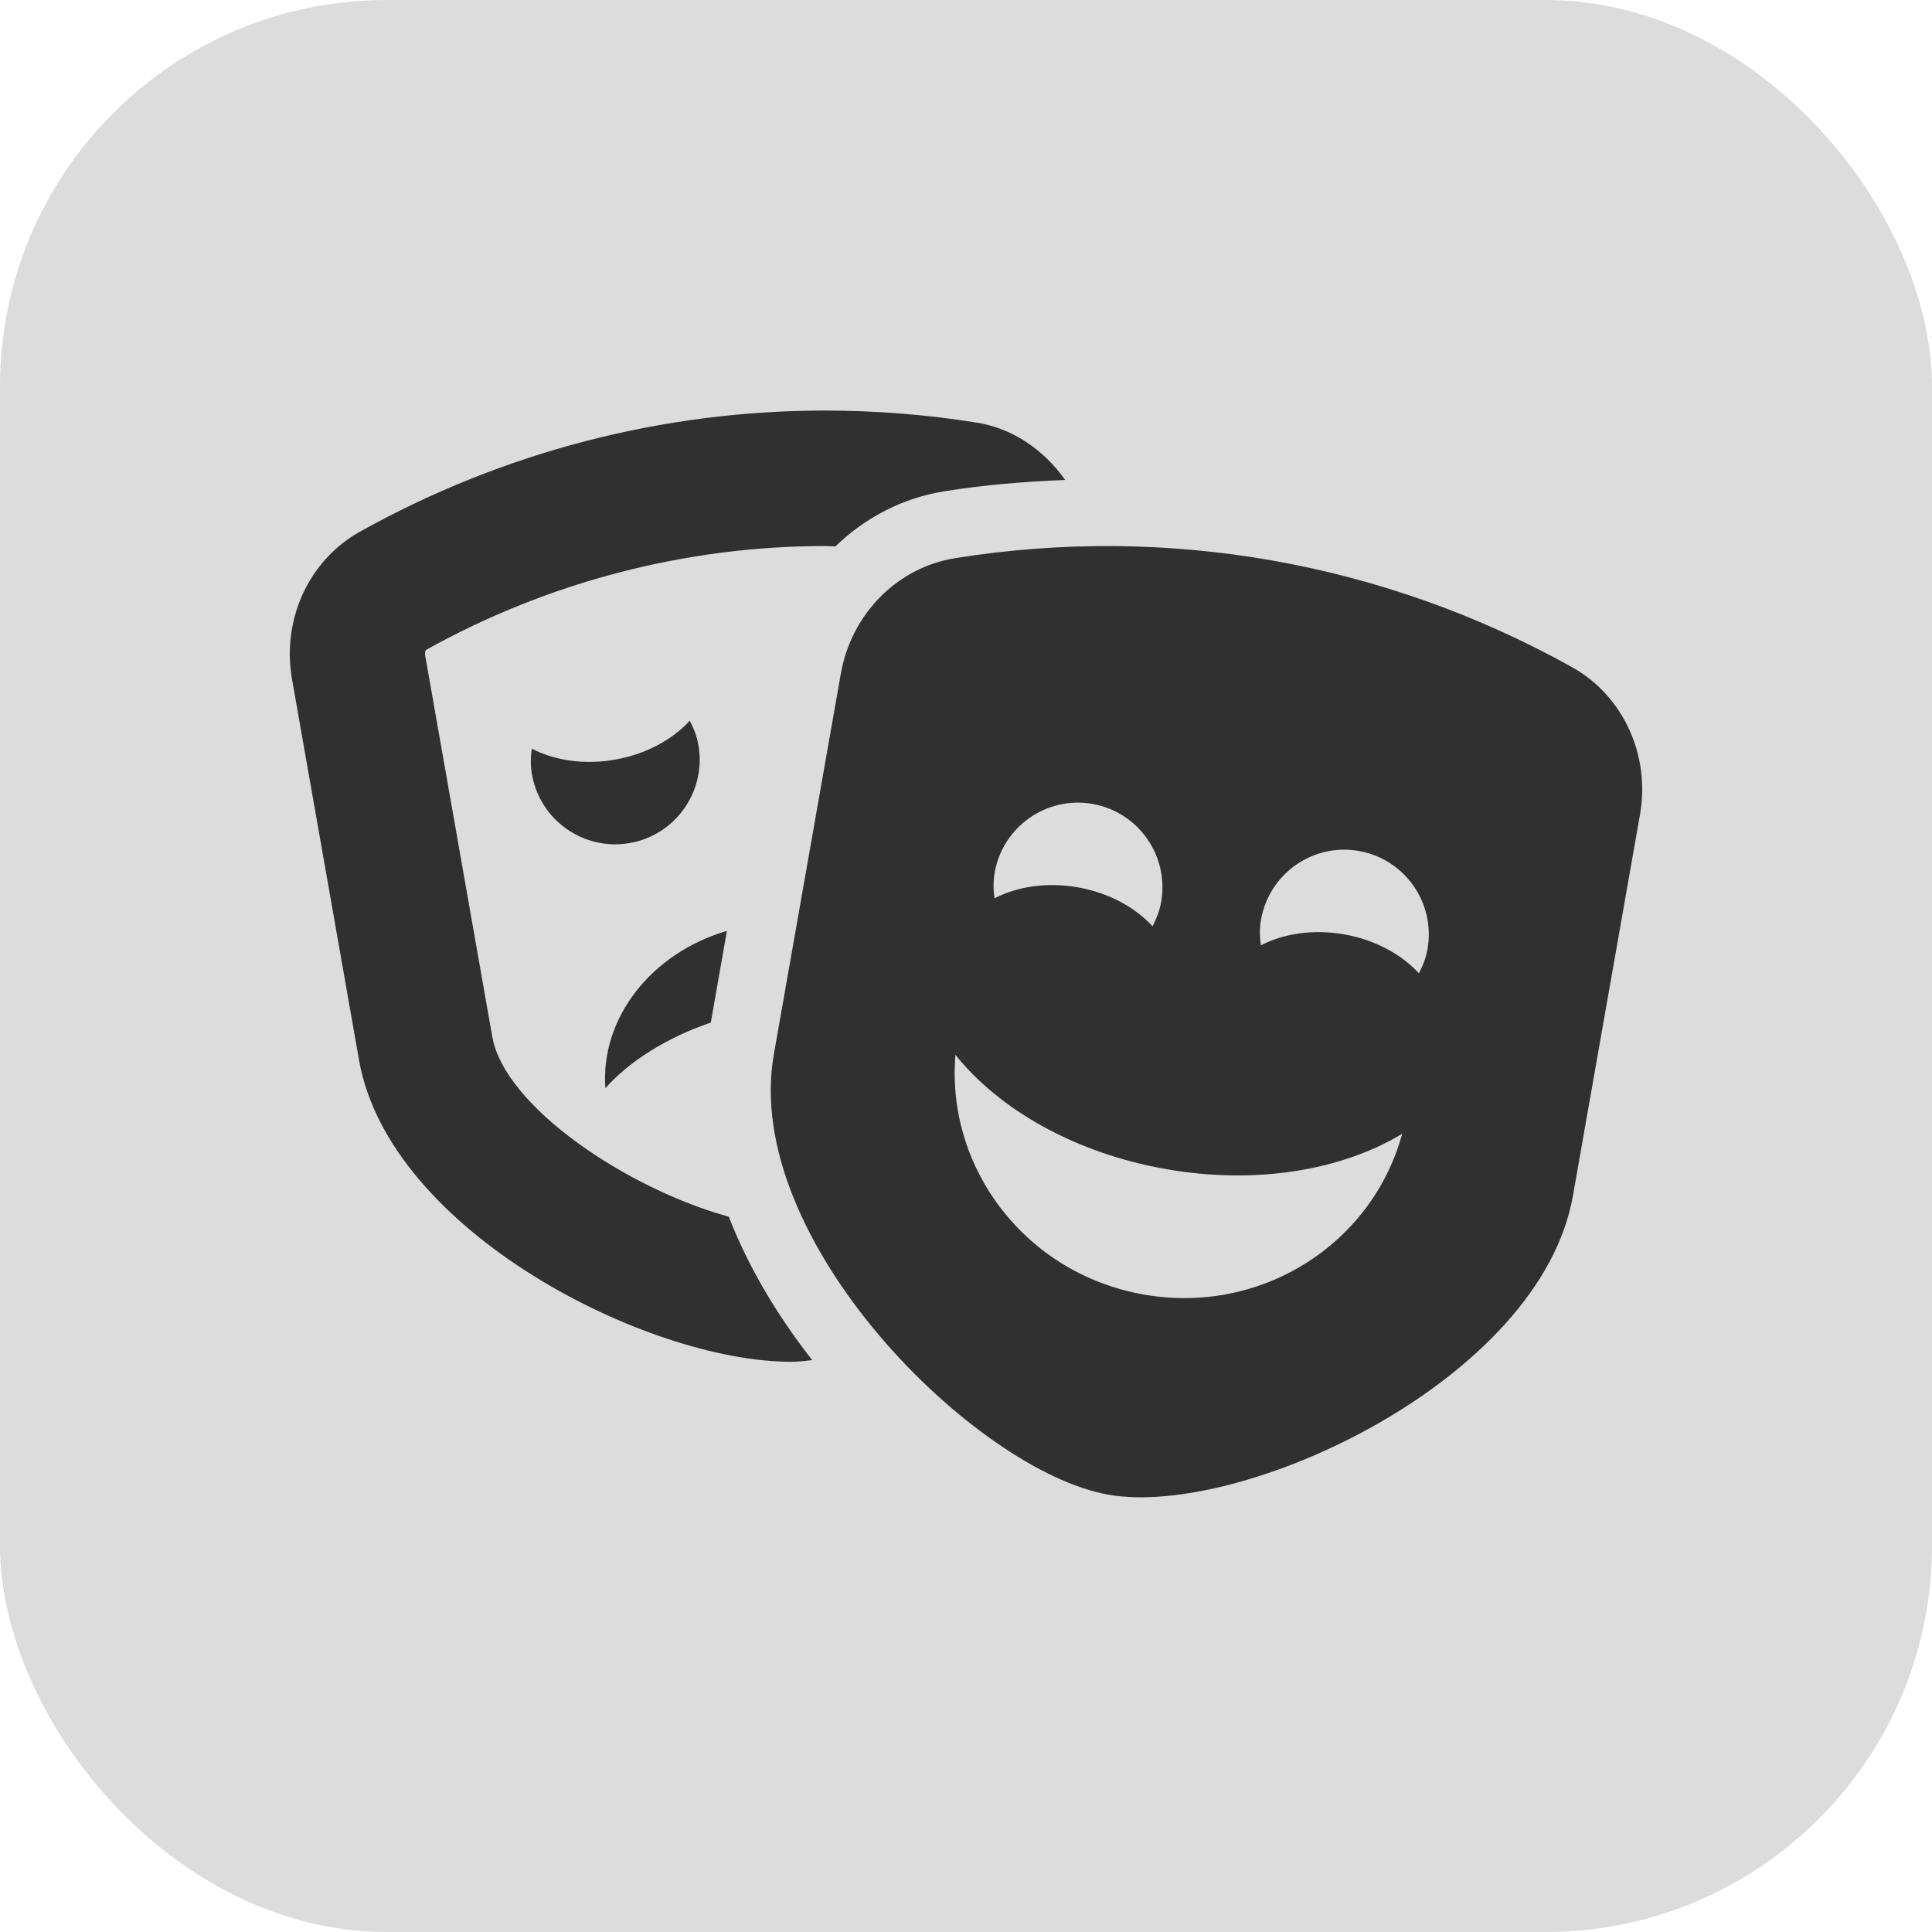
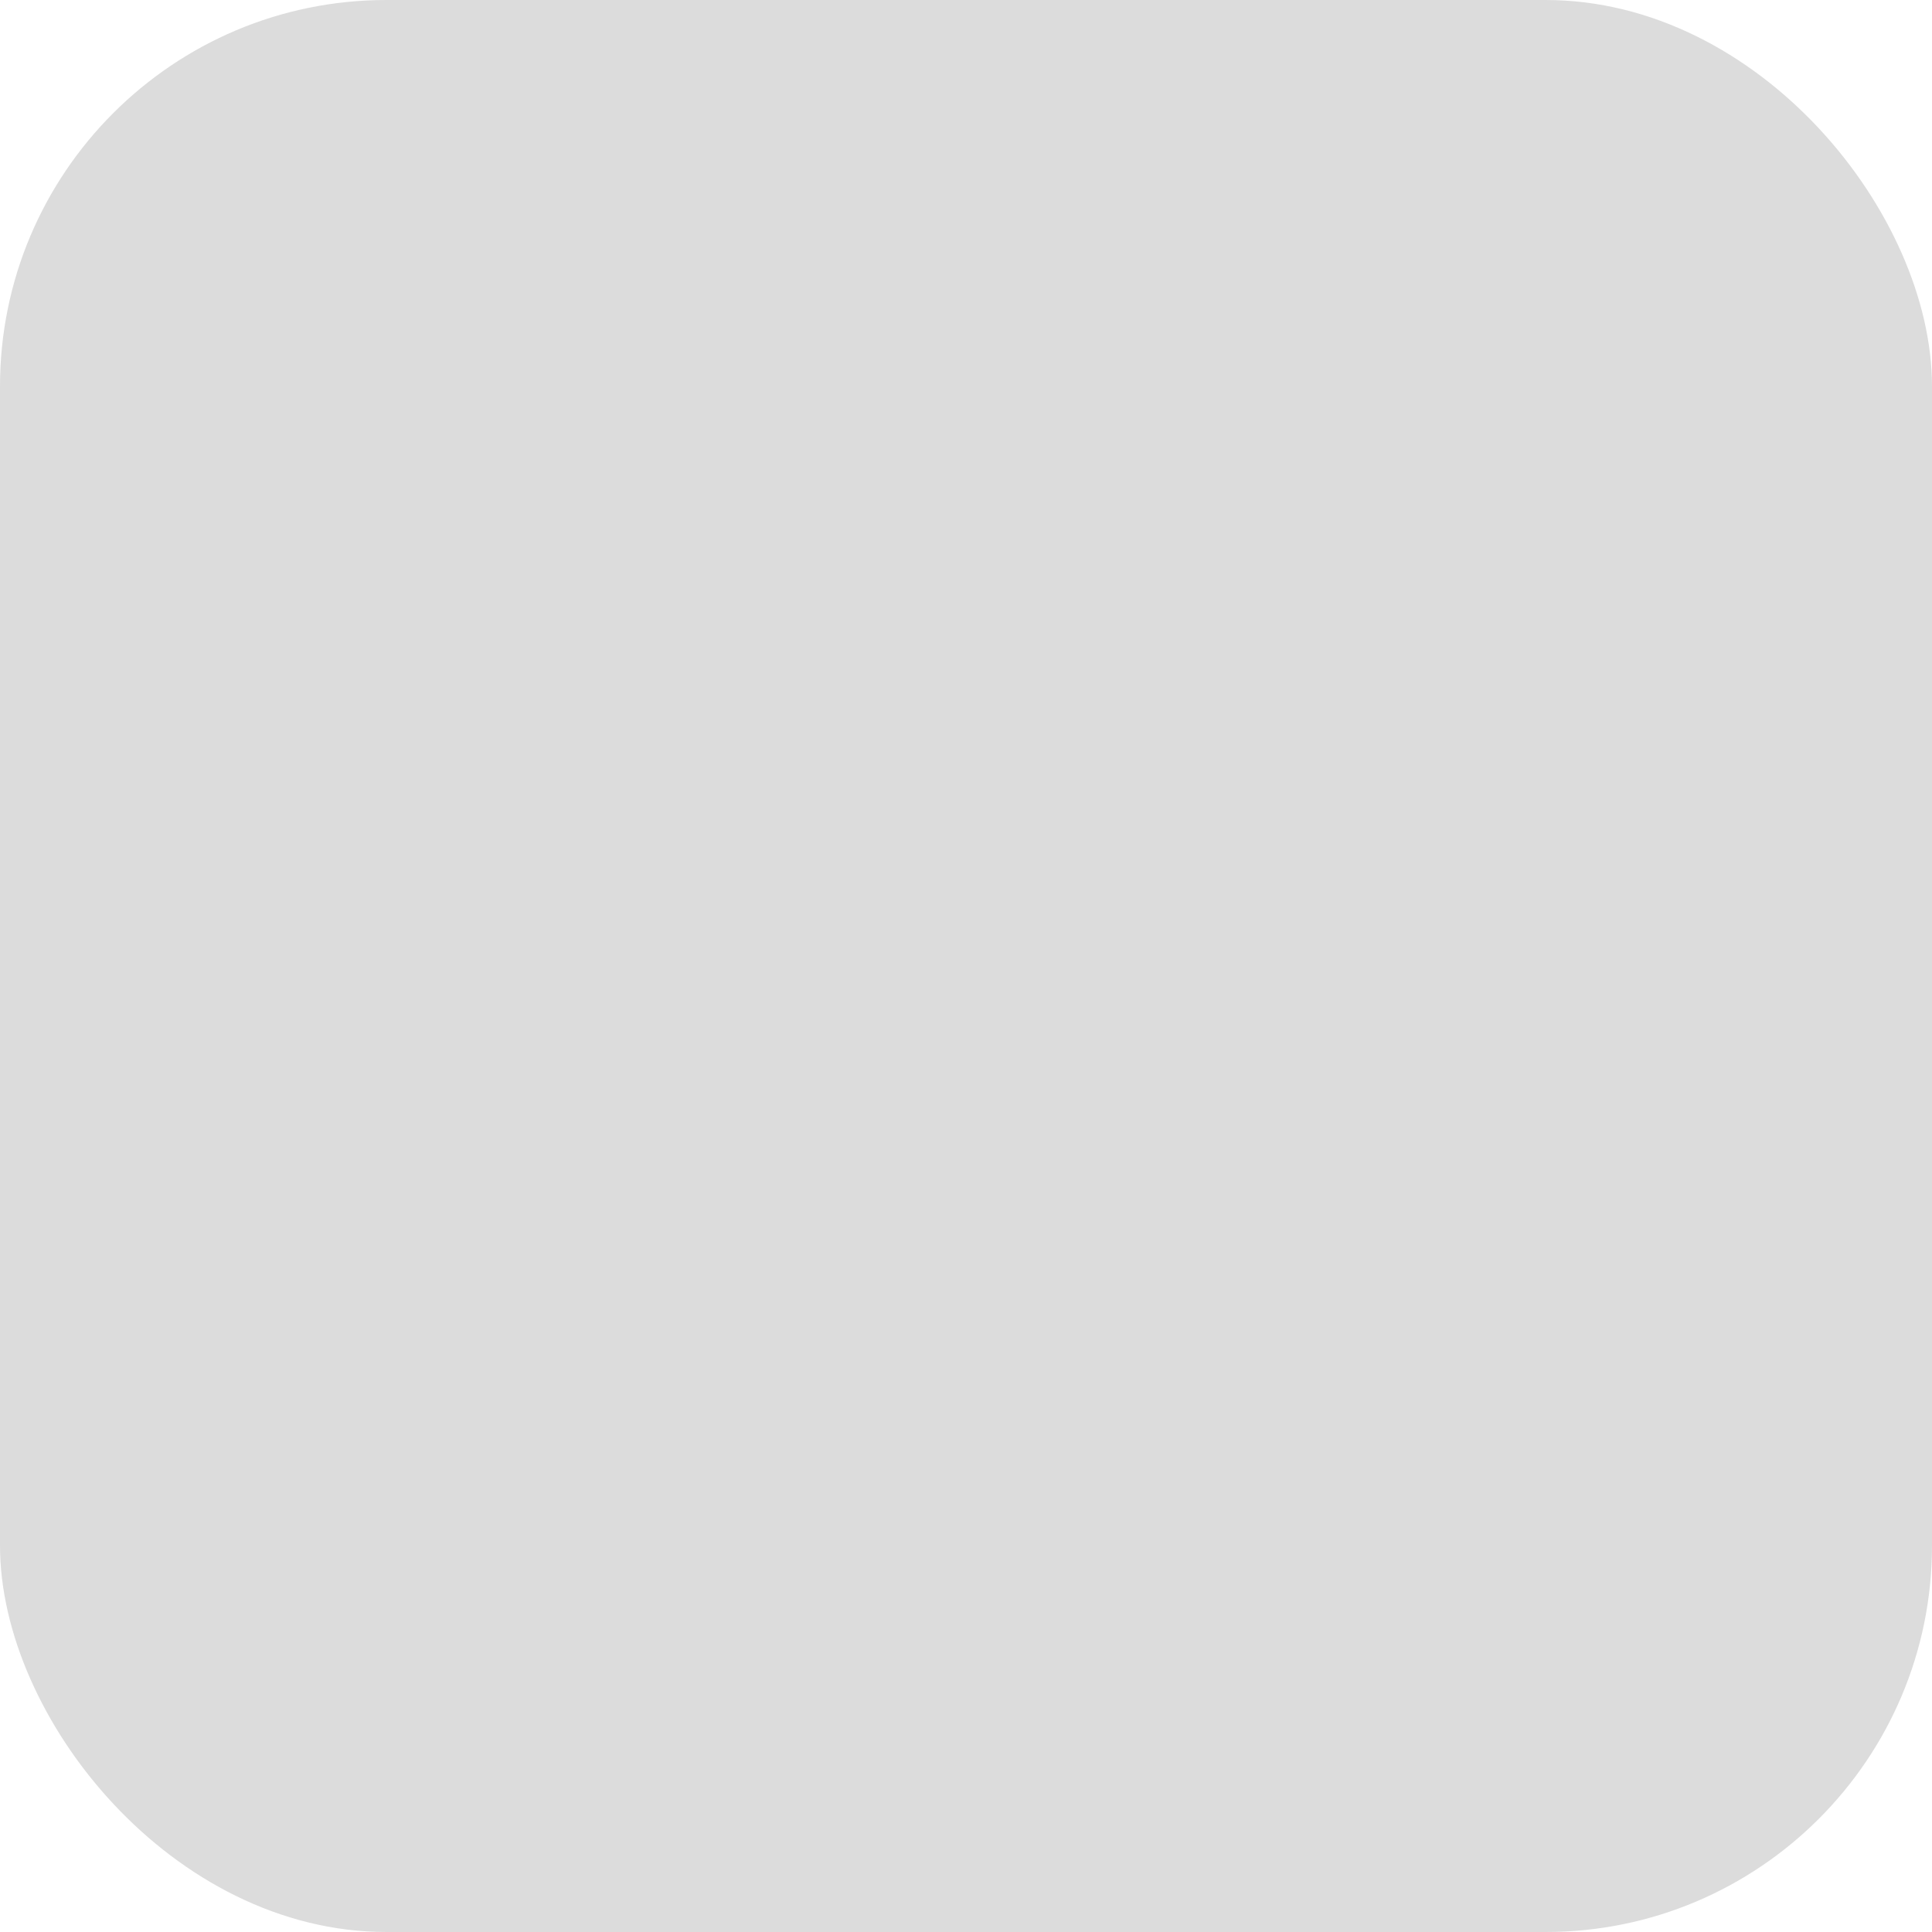
<svg xmlns="http://www.w3.org/2000/svg" width="80" height="80" viewBox="0 0 80 80" fill="none">
  <rect width="80" height="80" rx="16" fill="#DCDCDC" />
-   <path d="M30.1 38.546C26.961 39.465 24.855 42.167 25.067 45.059C26.064 43.941 27.587 42.976 29.433 42.341L30.1 38.546ZM20.384 42.927L17.607 27.15C17.582 27.008 17.632 26.92 17.628 26.918C22.682 24.1 28.401 22.61 34.166 22.61C34.307 22.61 34.449 22.625 34.591 22.627C35.811 21.443 37.367 20.62 39.105 20.342C40.758 20.076 42.434 19.942 44.108 19.874C43.234 18.648 41.966 17.744 40.453 17.501C38.361 17.166 36.258 17 34.166 17C27.458 17 20.839 18.707 14.905 22.015C12.79 23.195 11.657 25.655 12.092 28.125L14.868 43.902C16.114 50.979 26.797 56.389 32.758 56.389C33.072 56.389 33.348 56.349 33.633 56.319C32.451 54.818 31.101 52.761 30.177 50.38C26.012 49.239 20.897 45.843 20.384 42.927ZM28.919 30.846C28.855 30.484 28.724 30.154 28.563 29.844C27.841 30.627 26.754 31.228 25.473 31.454C24.191 31.681 22.964 31.489 22.018 31C21.973 31.346 21.962 31.701 22.026 32.063C22.362 33.971 24.177 35.244 26.081 34.908C27.984 34.573 29.255 32.753 28.919 30.846ZM65.095 27.626C57.309 23.286 48.345 21.701 39.547 23.113C37.157 23.496 35.252 25.421 34.818 27.89L32.042 43.667C30.695 51.318 40.379 60.918 45.894 61.891C51.409 62.866 63.785 57.164 65.132 49.513L67.908 33.736C68.343 31.265 67.21 28.805 65.095 27.626ZM41.187 36.134C41.523 34.226 43.337 32.953 45.241 33.289C47.145 33.626 48.416 35.444 48.081 37.352C48.017 37.714 47.885 38.043 47.724 38.354C47.003 37.571 45.916 36.969 44.634 36.743C43.352 36.517 42.125 36.708 41.179 37.198C41.133 36.851 41.123 36.496 41.187 36.134ZM47.353 53.602C42.481 52.742 39.17 48.393 39.562 43.68C41.364 45.925 44.48 47.738 48.267 48.407C52.054 49.075 55.601 48.439 58.061 46.947C56.82 51.513 52.224 54.463 47.353 53.602ZM58.754 40.301C58.032 39.518 56.944 38.917 55.662 38.691C54.38 38.464 53.154 38.656 52.208 39.145C52.162 38.799 52.152 38.444 52.216 38.082C52.552 36.175 54.367 34.901 56.27 35.237C58.174 35.574 59.445 37.392 59.11 39.299C59.046 39.662 58.915 39.992 58.754 40.301Z" fill="#303030" />
</svg>